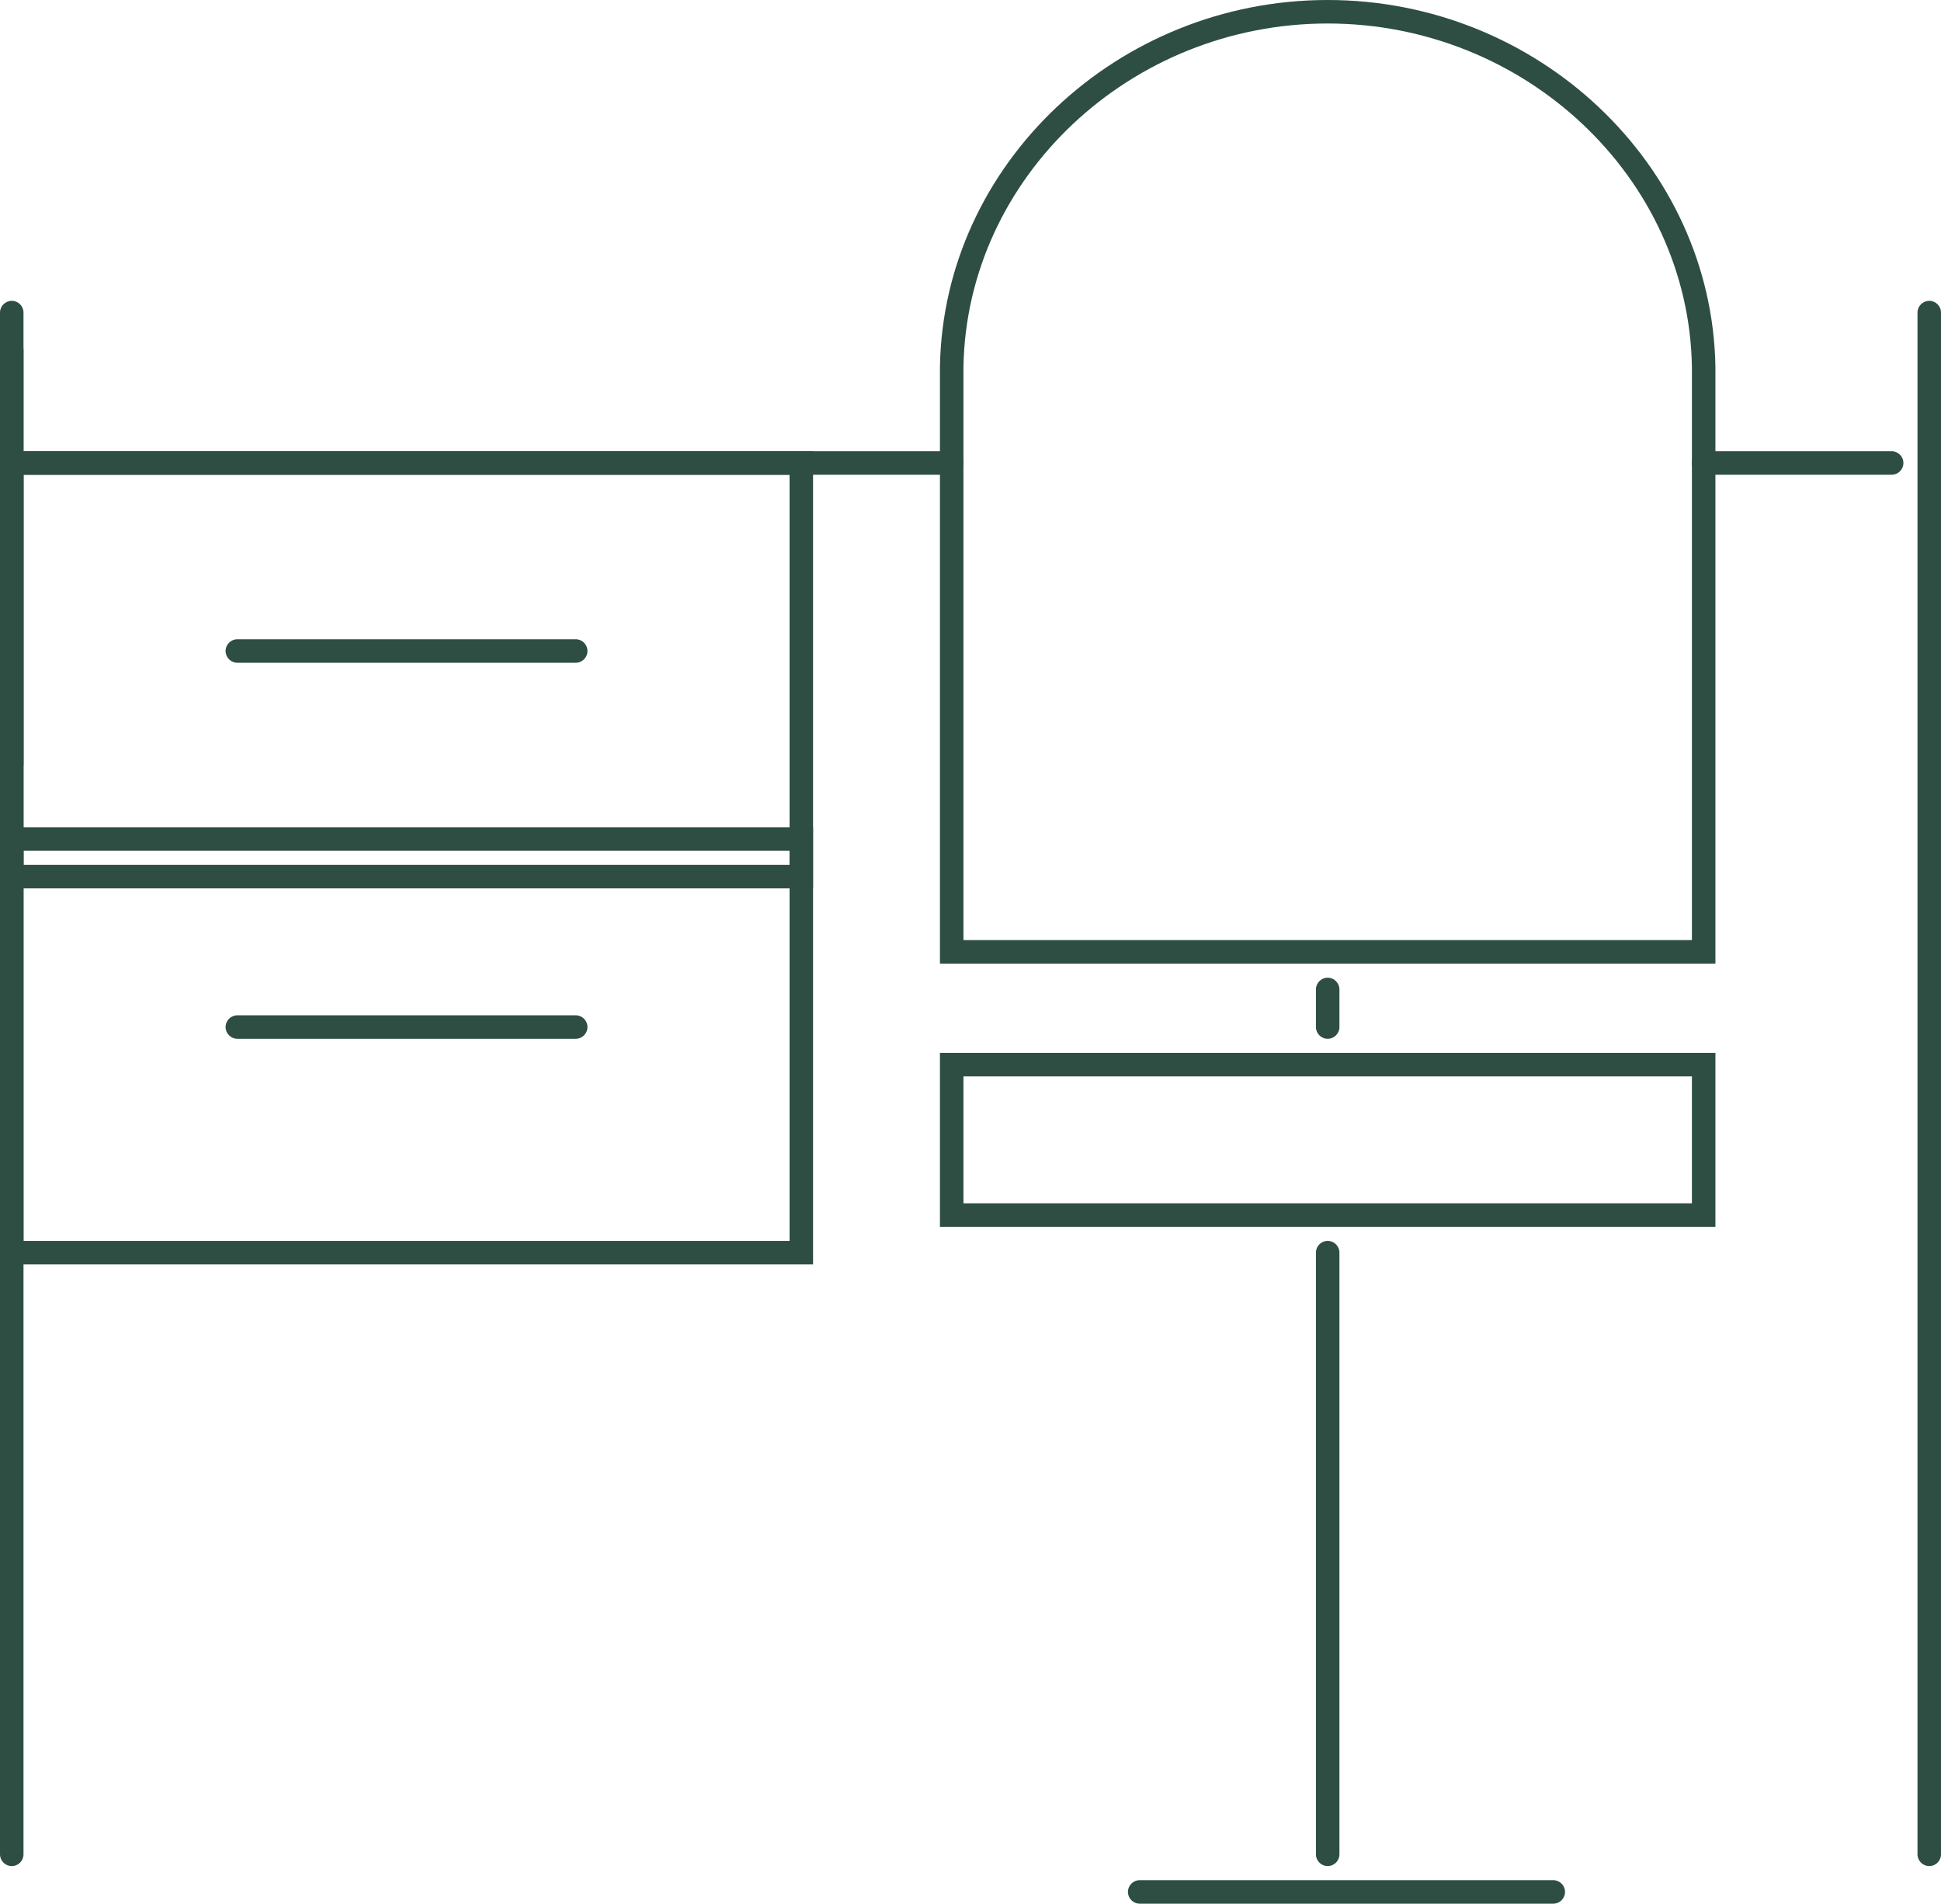
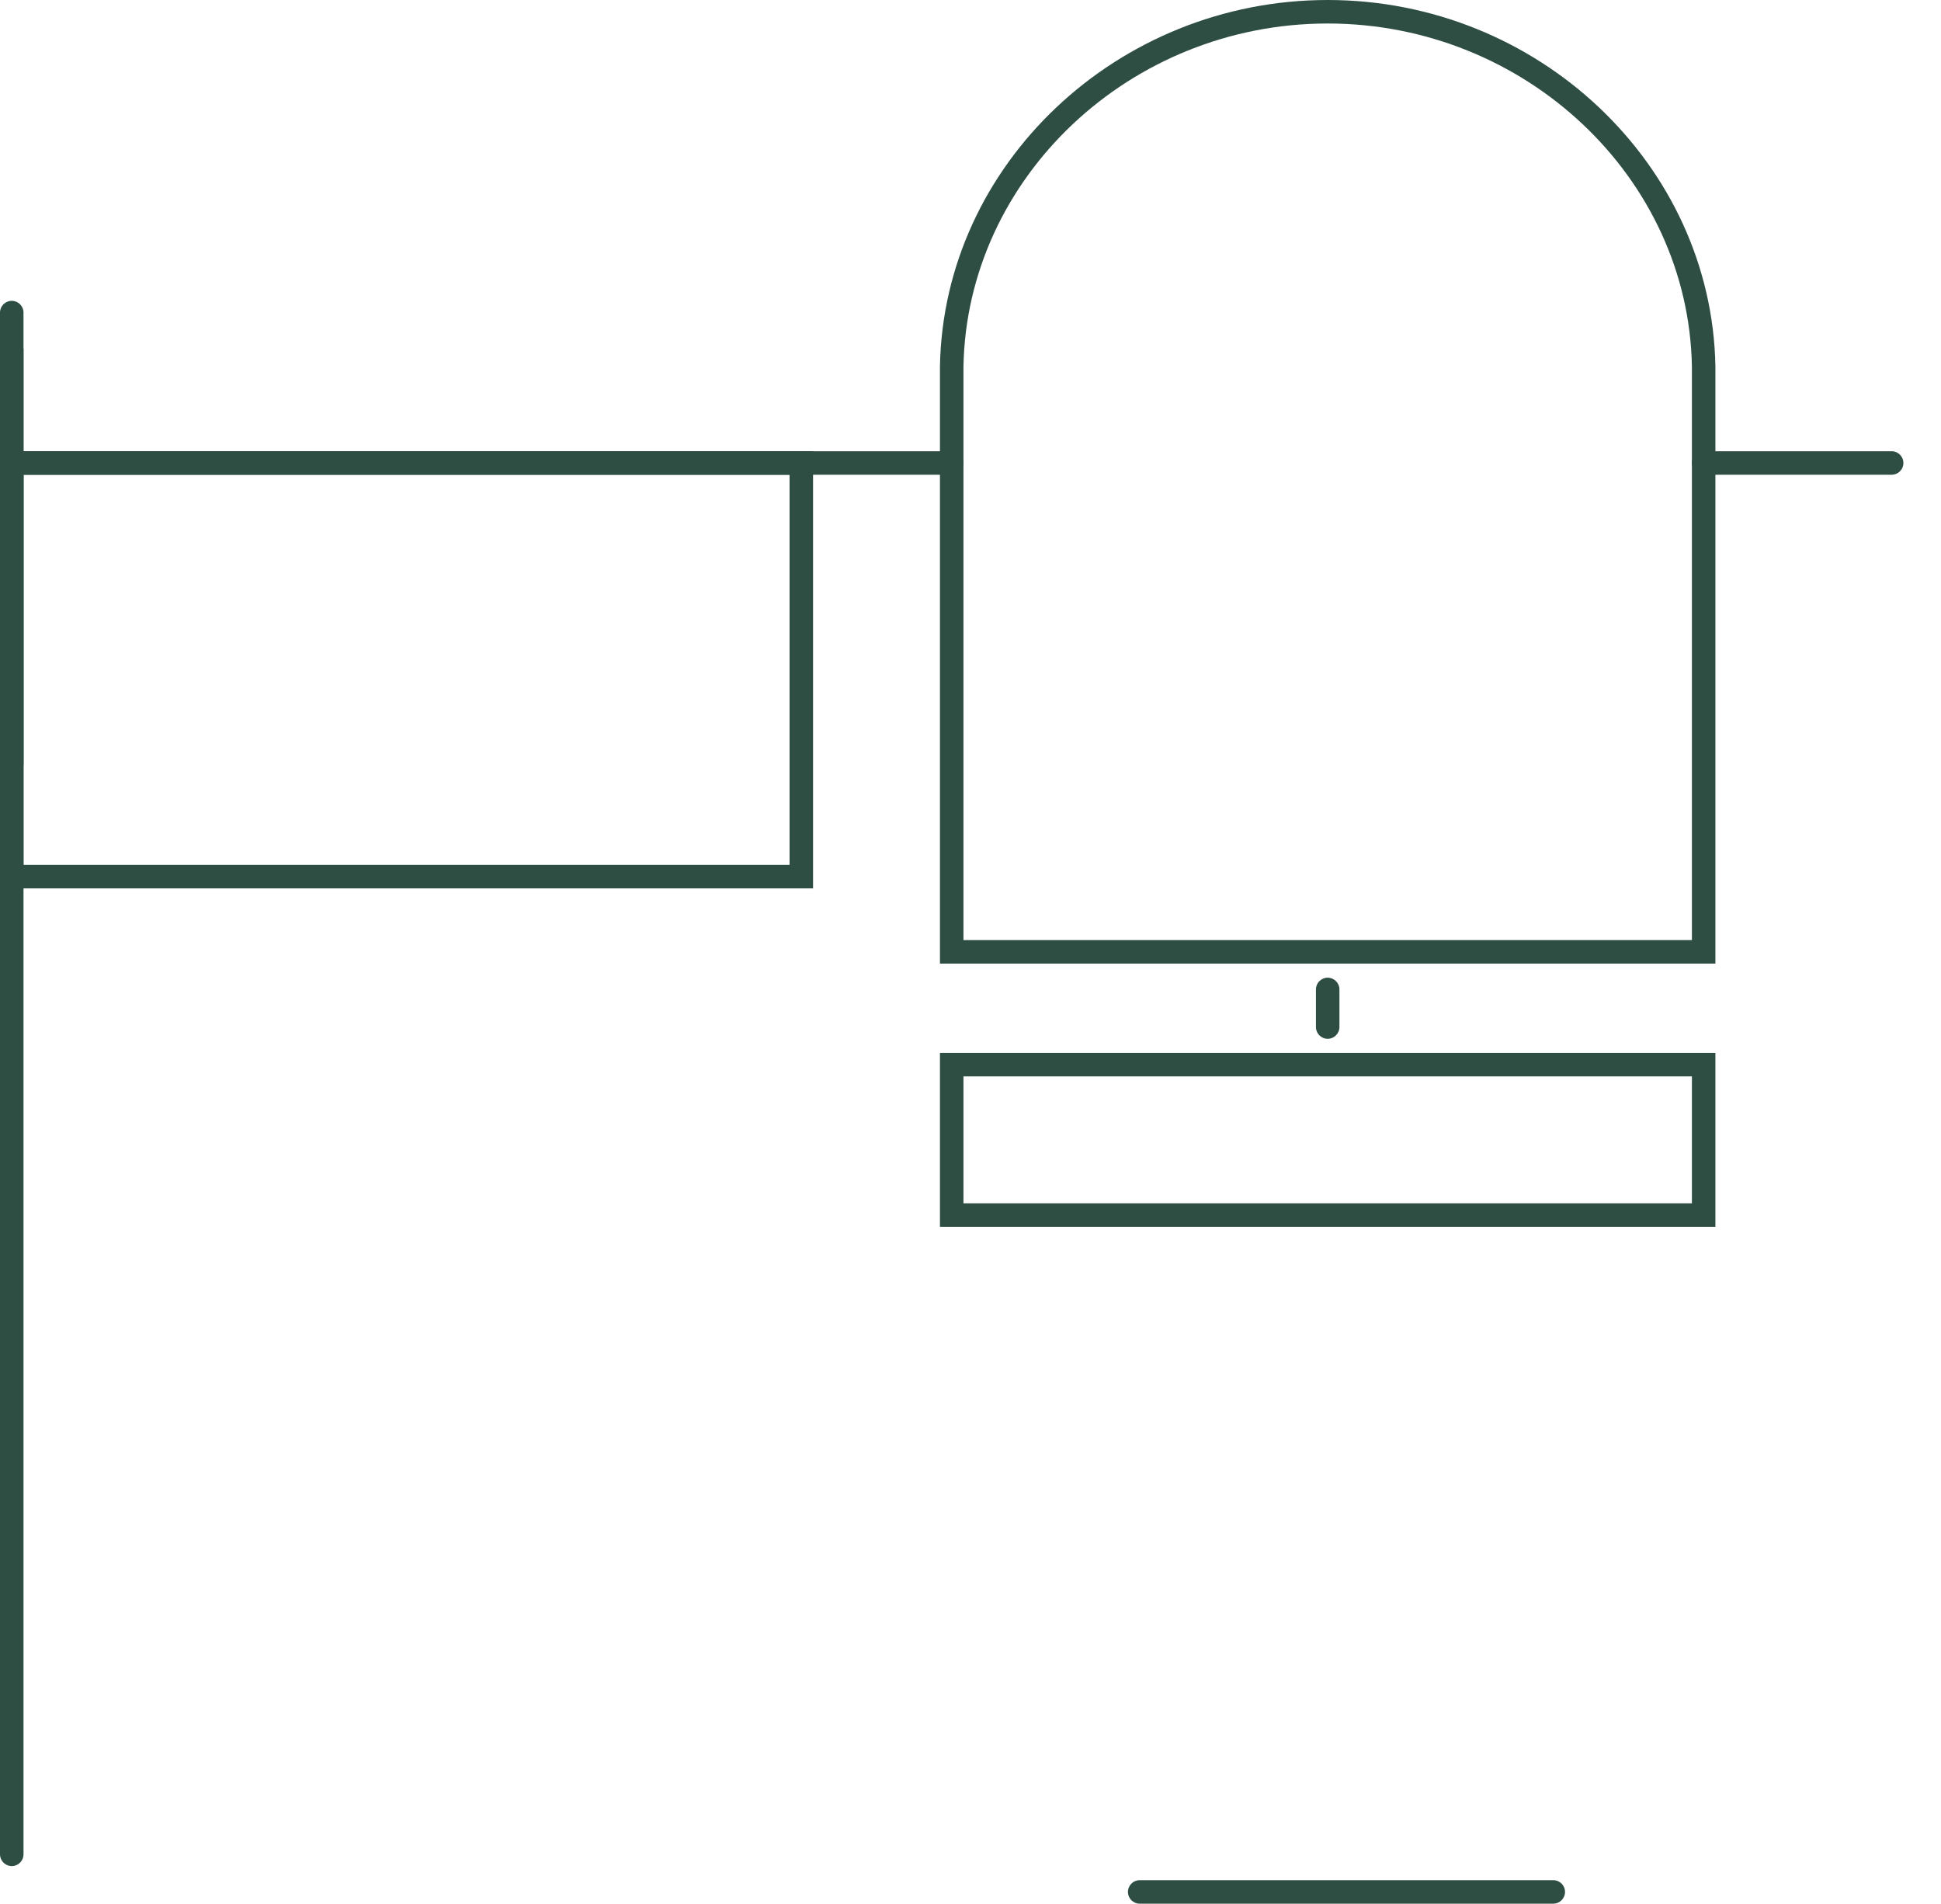
<svg xmlns="http://www.w3.org/2000/svg" id="Layer_1" data-name="Layer 1" width="82.6" height="81" viewBox="0 0 82.6 81">
  <g id="Website">
    <g id="Locations---Click-Through">
      <g id="Asset-1">
        <g id="Path">
          <path d="m.5,33c-.276,0-.5-.224-.5-.5V14.9c0-.276.224-.5.5-.5s.5.224.5.5v17.6c0,.276-.224.5-.5.5Z" style="fill: #2e4e43; stroke-width: 0px;" />
        </g>
        <g id="Path-2" data-name="Path">
          <path d="m.5,79.4c-.276,0-.5-.224-.5-.5V13.3c0-.276.224-.5.5-.5s.5.224.5.5v65.601c0,.276-.224.5-.5.5Z" style="fill: #2e4e43; stroke-width: 0px;" />
        </g>
        <g id="Path-3" data-name="Path">
-           <path d="m82.1,79.4c-.276,0-.5-.224-.5-.5V13.3c0-.276.224-.5.5-.5s.5.224.5.5v65.601c0,.276-.224.5-.5.5Z" style="fill: #2e4e43; stroke-width: 0px;" />
-         </g>
+           </g>
        <g id="Path-4" data-name="Path">
          <path d="m40.5,20.2H.5c-.276,0-.5-.224-.5-.5s.224-.5.5-.5h40c.276,0,.5.224.5.5s-.224.5-.5.5Z" style="fill: #2e4e43; stroke-width: 0px;" />
        </g>
        <g id="Path-5" data-name="Path">
          <path d="m80.5,20.2h-8c-.276,0-.5-.224-.5-.5s.224-.5.5-.5h8c.276,0,.5.224.5.5s-.224.5-.5.5Z" style="fill: #2e4e43; stroke-width: 0px;" />
        </g>
        <g id="Path-6" data-name="Path">
-           <path d="m56.5,79.4c-.276,0-.5-.224-.5-.5v-25.601c0-.276.224-.5.5-.5s.5.224.5.5v25.601c0,.276-.224.5-.5.5Z" style="fill: #2e4e43; stroke-width: 0px;" />
-         </g>
+           </g>
        <g id="Path-7" data-name="Path">
          <path d="m66.1,81h-17.6c-.276,0-.5-.224-.5-.5s.224-.5.5-.5h17.6c.276,0,.5.224.5.5s-.224.5-.5.5Z" style="fill: #2e4e43; stroke-width: 0px;" />
        </g>
        <g id="Rectangle">
          <path d="m34.6,37.8H0v-18.6h34.6v18.6Zm-33.6-1h32.6v-16.6H1v16.6Z" style="fill: #2e4e43; stroke-width: 0px;" />
        </g>
        <g id="Rectangle-2" data-name="Rectangle">
-           <path d="m34.6,53.8H0v-18.6h34.6v18.6Zm-33.6-1h32.6v-16.6H1v16.6Z" style="fill: #2e4e43; stroke-width: 0px;" />
-         </g>
+           </g>
        <g id="Path-8" data-name="Path">
-           <path d="m24.5,28.2h-14.4c-.276,0-.5-.224-.5-.5s.224-.5.5-.5h14.4c.276,0,.5.224.5.5s-.224.5-.5.5Z" style="fill: #2e4e43; stroke-width: 0px;" />
-         </g>
+           </g>
        <g id="Path-9" data-name="Path">
-           <path d="m24.5,44.2h-14.4c-.276,0-.5-.224-.5-.5s.224-.5.5-.5h14.4c.276,0,.5.224.5.5s-.224.5-.5.5Z" style="fill: #2e4e43; stroke-width: 0px;" />
-         </g>
+           </g>
        <g id="Path-10" data-name="Path">
          <path d="m73,41h-33V15.592c.151-8.598,7.553-15.592,16.5-15.592s16.349,6.995,16.5,15.592v25.408Zm-32-1h31V15.601c-.141-8.047-7.095-14.601-15.5-14.601s-15.356,6.552-15.5,14.605v24.395Z" style="fill: #2e4e43; stroke-width: 0px;" />
        </g>
        <g id="Rectangle-3" data-name="Rectangle">
          <path d="m73,52.2h-33v-7.4h33v7.4Zm-32-1h31v-5.4h-31v5.4Z" style="fill: #2e4e43; stroke-width: 0px;" />
        </g>
        <g id="Path-11" data-name="Path">
          <path d="m56.5,44.2c-.276,0-.5-.224-.5-.5v-1.6c0-.276.224-.5.5-.5s.5.224.5.5v1.6c0,.276-.224.5-.5.5Z" style="fill: #2e4e43; stroke-width: 0px;" />
        </g>
      </g>
    </g>
  </g>
</svg>